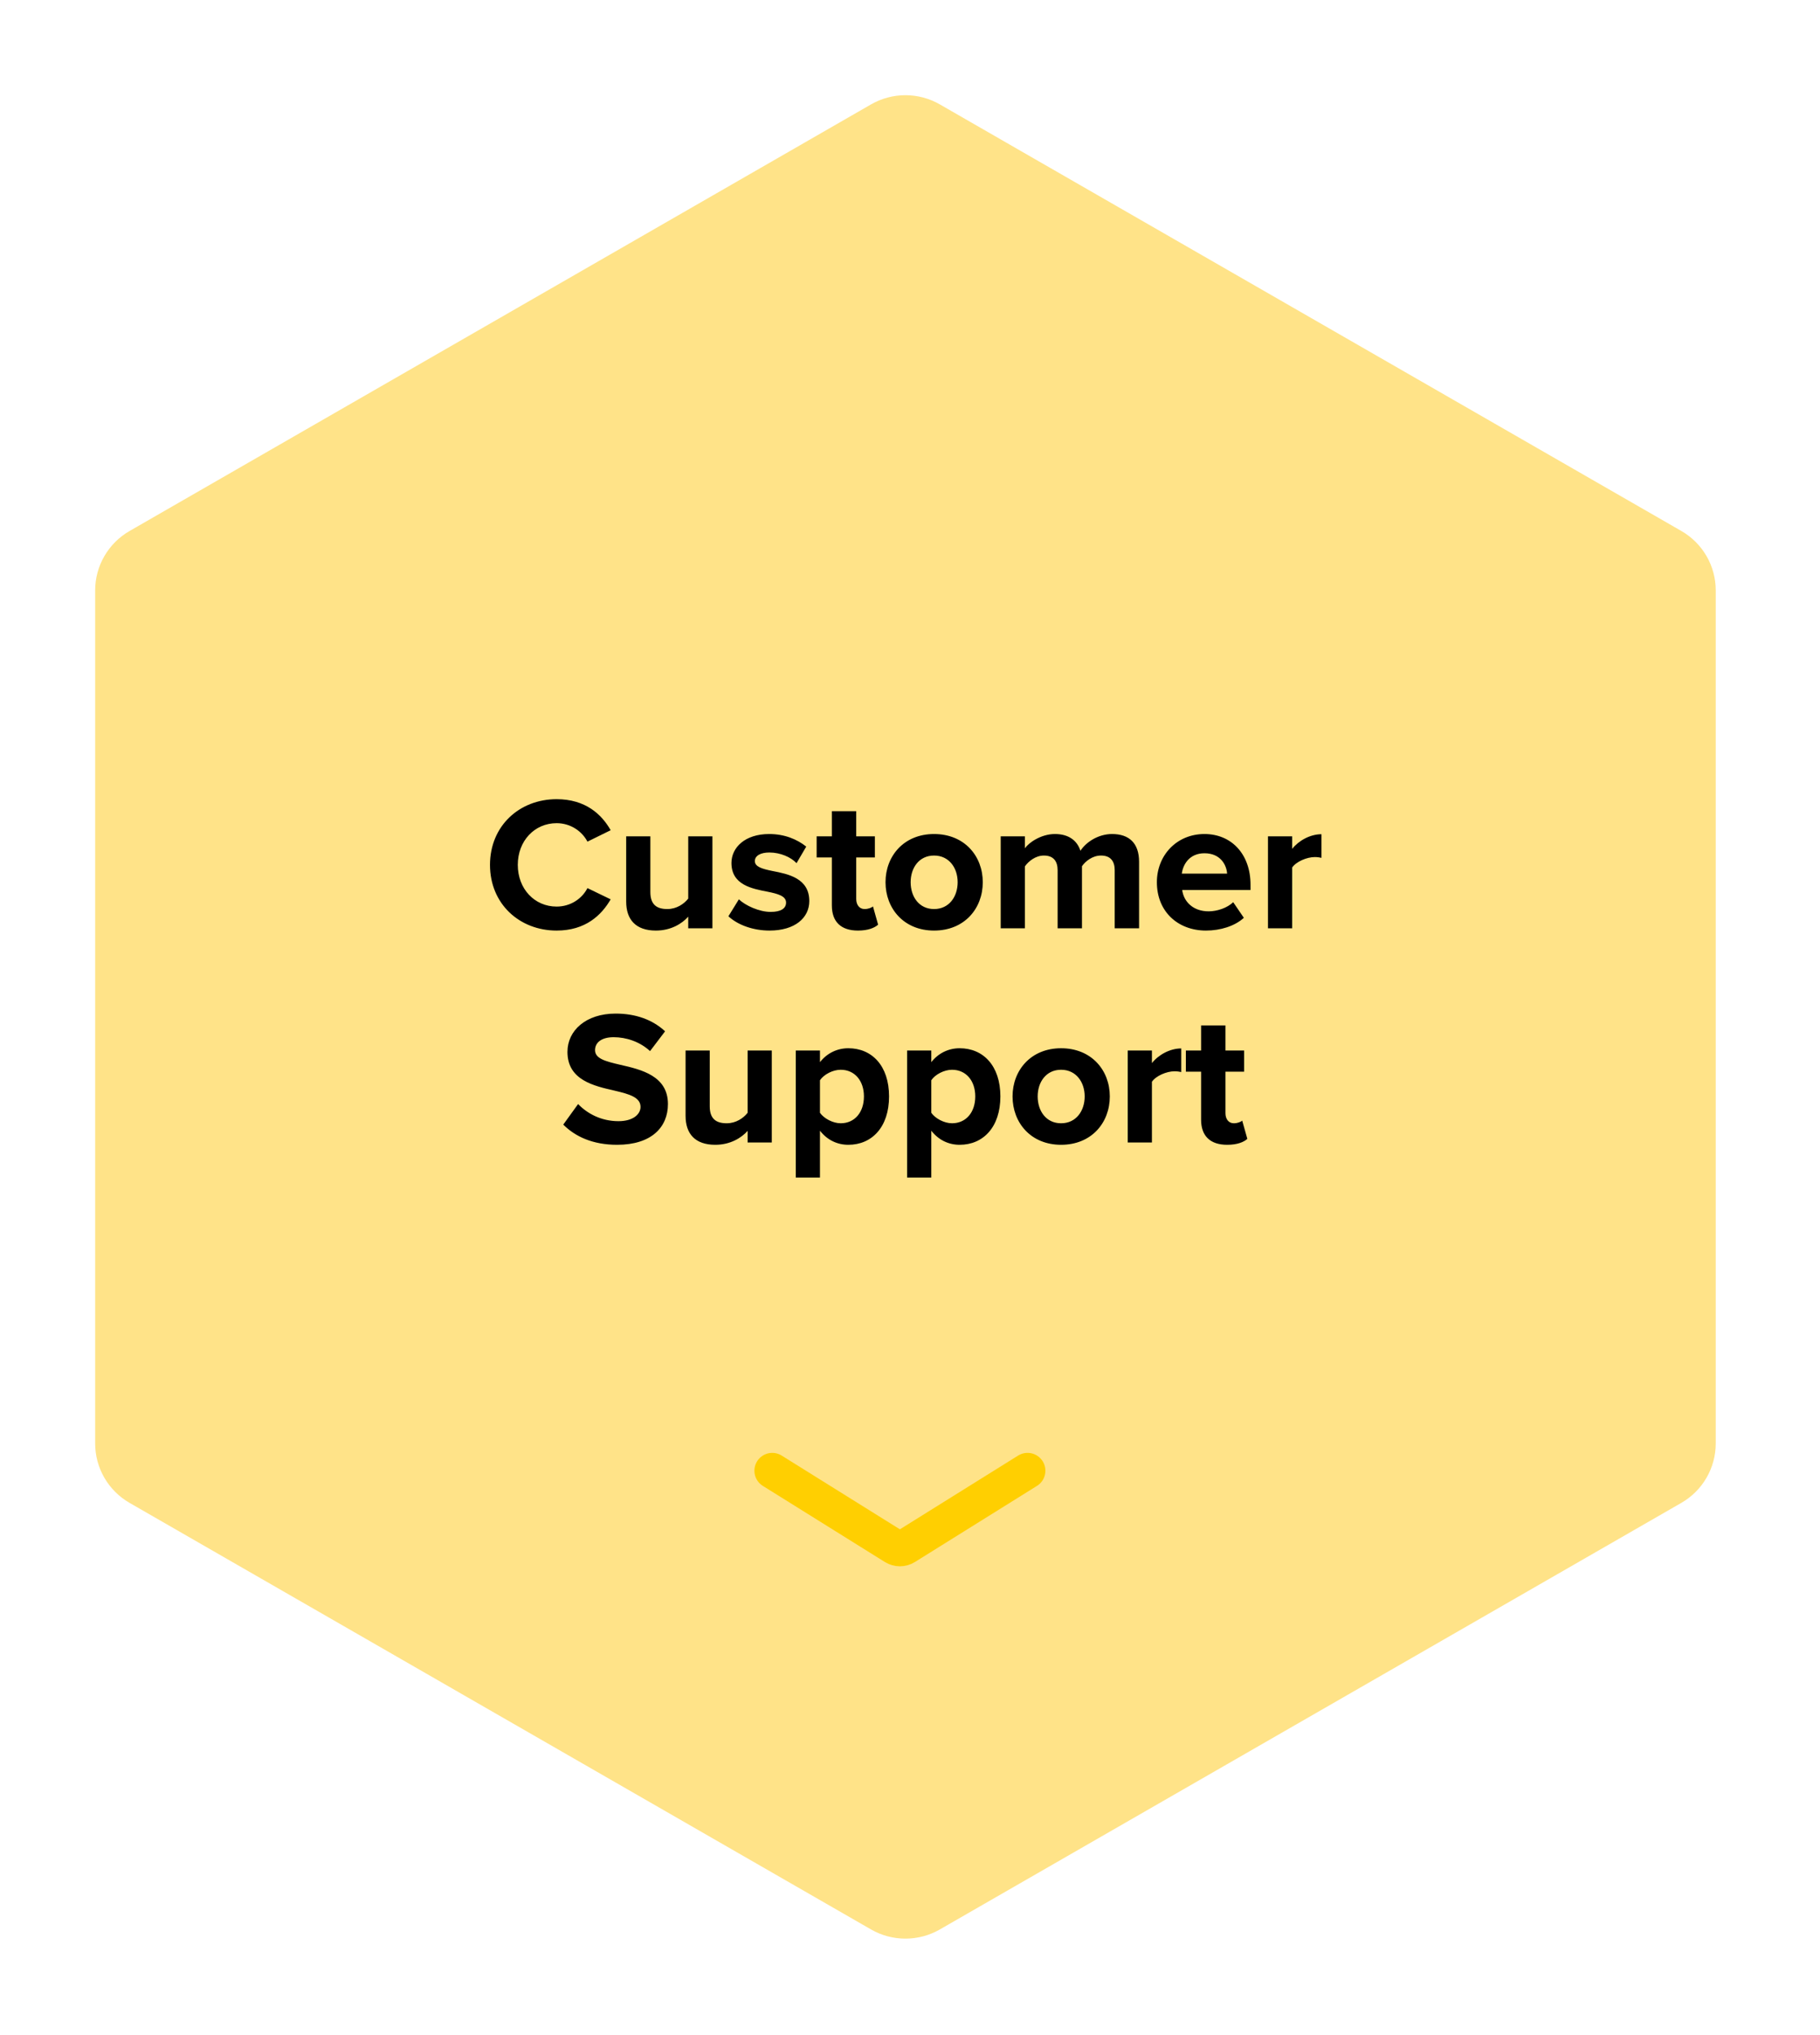
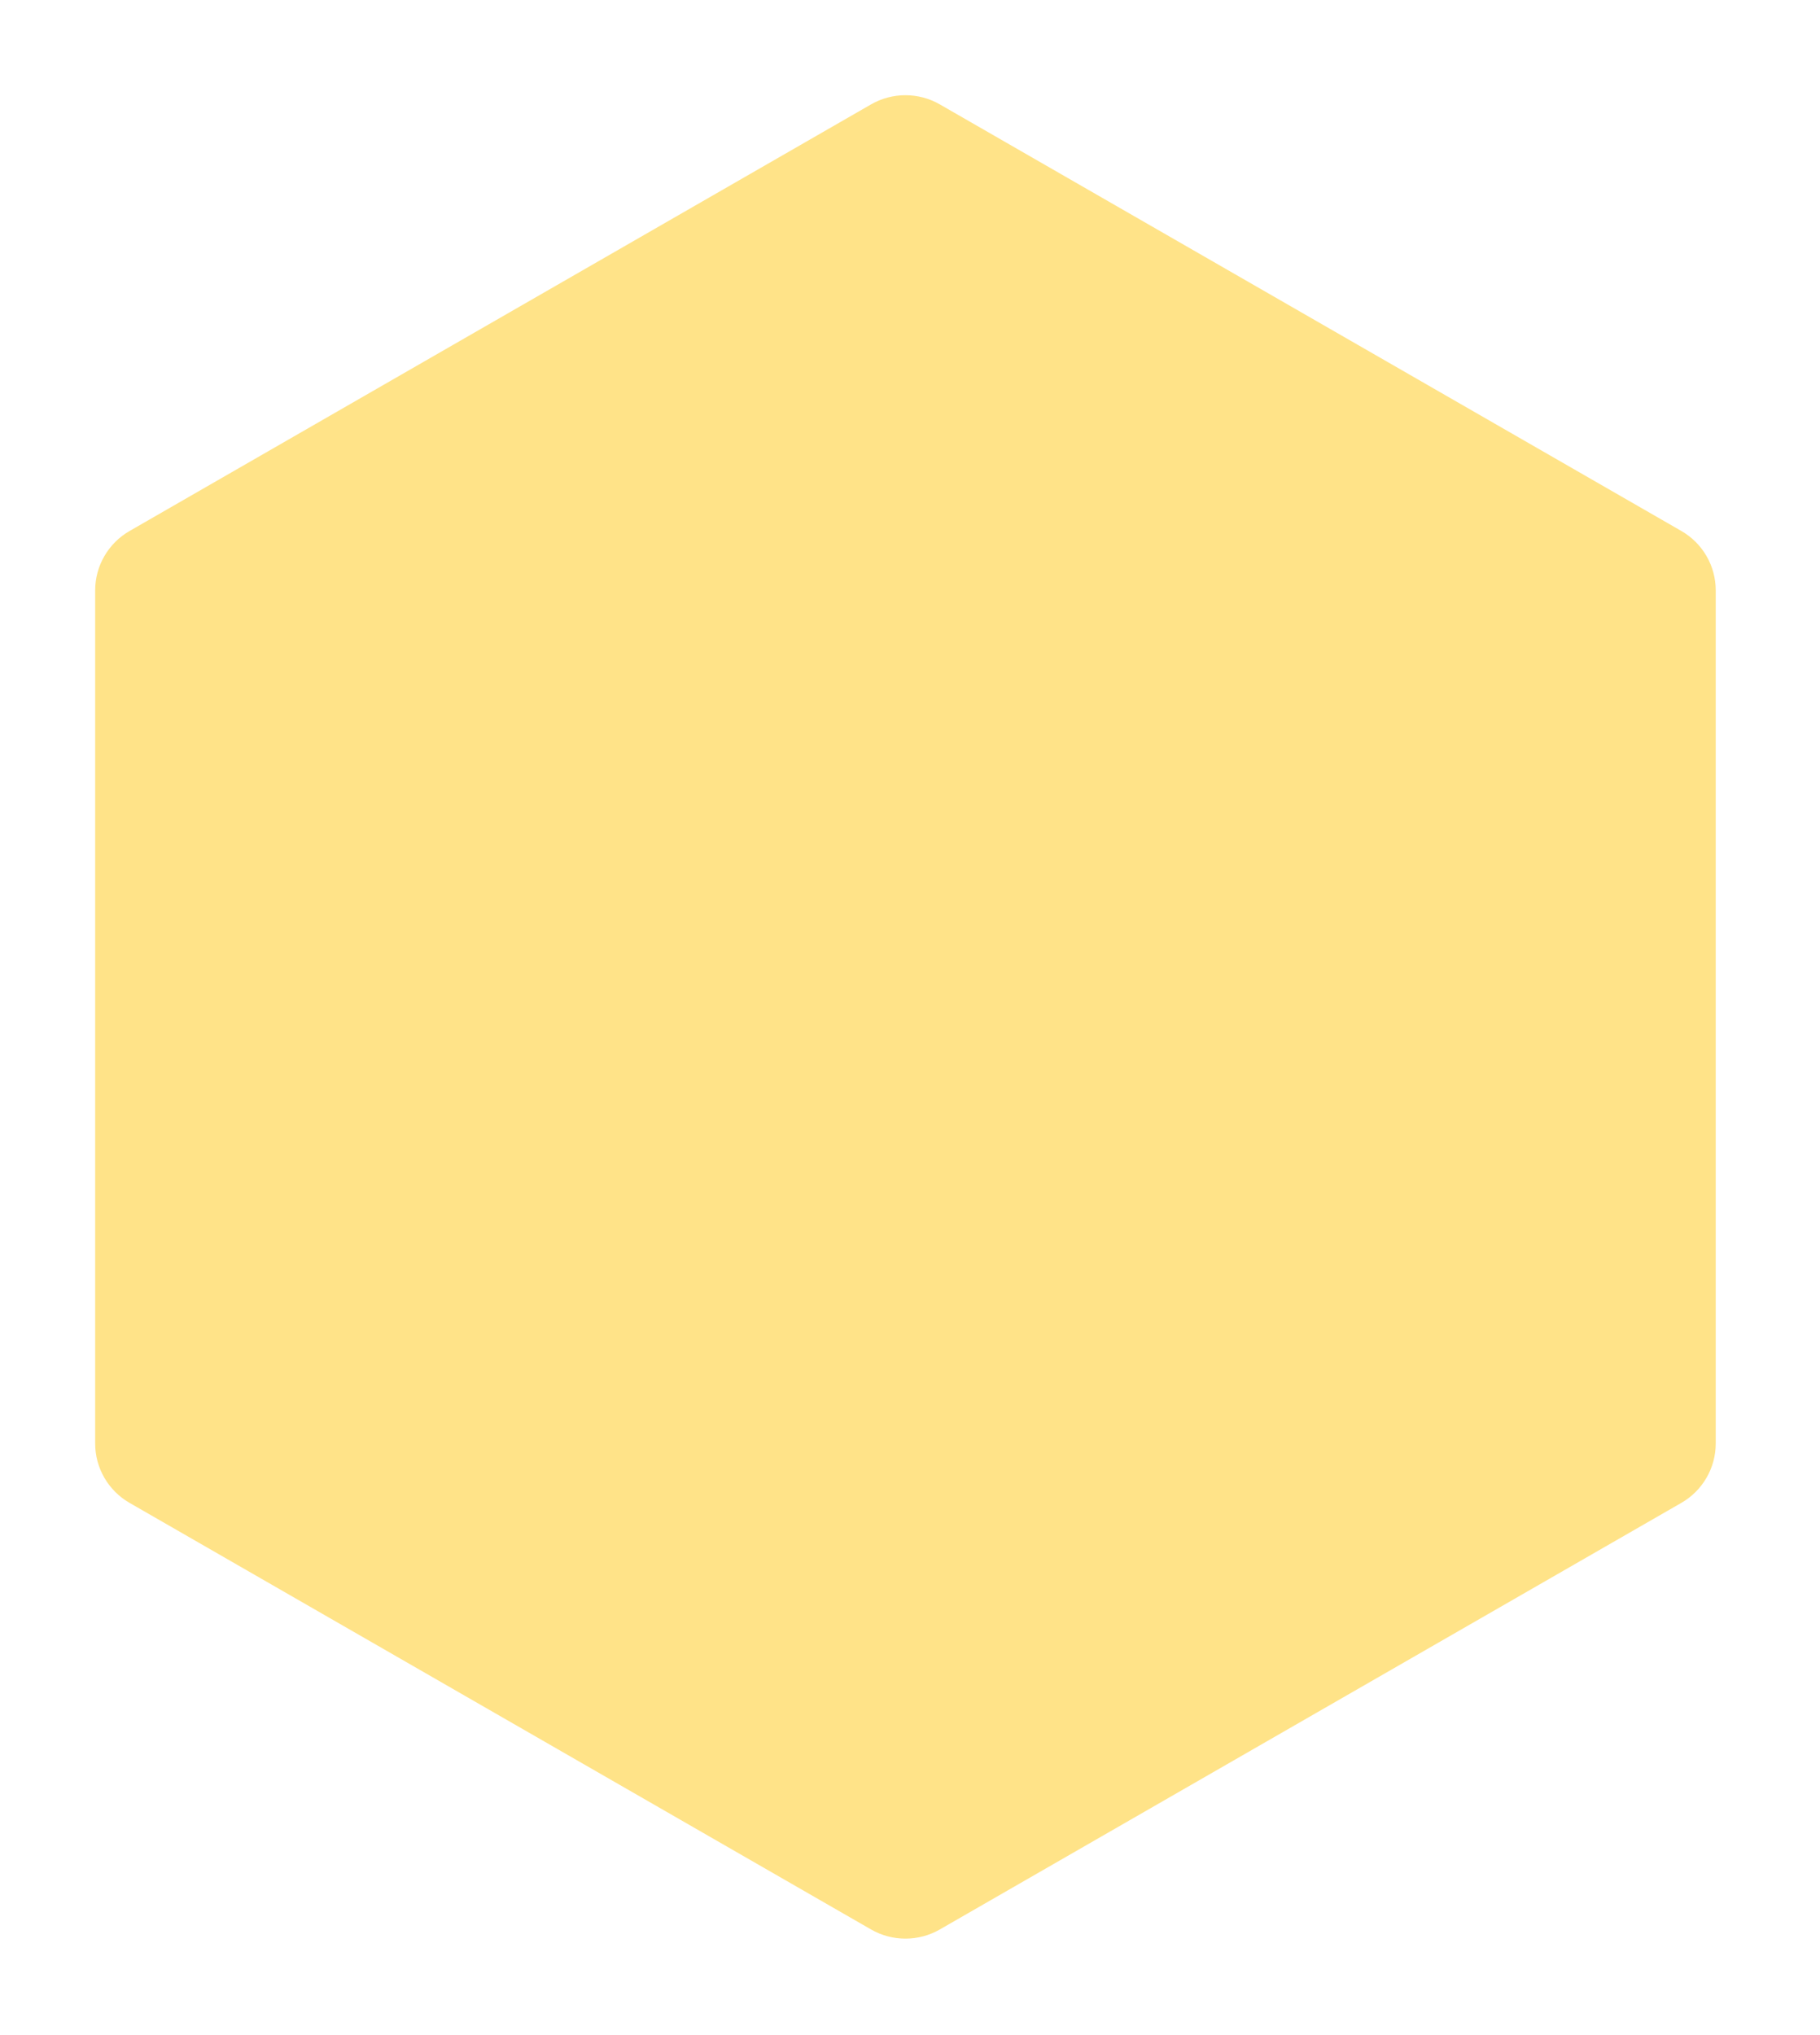
<svg xmlns="http://www.w3.org/2000/svg" width="153" height="171" viewBox="0 0 153 171" fill="none">
  <g filter="url(#filter0_d)">
    <path d="M144.234 118.289V46.604C144.234 45.593 143.967 44.599 143.46 43.723C142.952 42.847 142.221 42.12 141.342 41.615L79.008 5.772C78.129 5.266 77.132 5 76.116 5C75.101 5 74.103 5.266 73.224 5.772L10.892 41.618C10.013 42.123 9.282 42.851 8.775 43.727C8.267 44.602 8 45.596 8 46.607V118.292C8 119.304 8.267 120.297 8.775 121.173C9.283 122.049 10.013 122.776 10.892 123.281L73.224 159.124C74.103 159.63 75.101 159.896 76.116 159.896C77.132 159.896 78.129 159.63 79.008 159.124L141.342 123.281C142.222 122.776 142.952 122.048 143.46 121.171C143.968 120.295 144.235 119.301 144.234 118.289V118.289Z" fill="#FFE388" />
-     <path d="M46.792 75.192C49.224 75.192 50.568 73.896 51.336 72.568L49.384 71.624C48.936 72.504 47.976 73.176 46.792 73.176C44.936 73.176 43.528 71.688 43.528 69.672C43.528 67.656 44.936 66.168 46.792 66.168C47.976 66.168 48.936 66.856 49.384 67.72L51.336 66.76C50.584 65.432 49.224 64.152 46.792 64.152C43.672 64.152 41.192 66.392 41.192 69.672C41.192 72.952 43.672 75.192 46.792 75.192ZM57.857 75H59.889V67.272H57.857V72.504C57.505 72.952 56.881 73.384 56.097 73.384C55.233 73.384 54.673 73.032 54.673 71.96V67.272H52.641V72.76C52.641 74.264 53.441 75.192 55.137 75.192C56.401 75.192 57.329 74.616 57.857 74.024V75ZM61.234 73.992C62.05 74.744 63.346 75.192 64.69 75.192C66.834 75.192 68.034 74.12 68.034 72.712C68.034 70.792 66.258 70.44 64.93 70.184C64.066 70.008 63.458 69.832 63.458 69.352C63.458 68.904 63.938 68.632 64.674 68.632C65.618 68.632 66.498 69.032 66.962 69.528L67.778 68.136C67.01 67.528 65.97 67.08 64.658 67.08C62.626 67.08 61.49 68.216 61.49 69.512C61.49 71.352 63.202 71.672 64.53 71.928C65.41 72.104 66.082 72.296 66.082 72.84C66.082 73.32 65.666 73.624 64.786 73.624C63.826 73.624 62.674 73.096 62.114 72.568L61.234 73.992ZM72.123 75.192C72.971 75.192 73.515 74.968 73.819 74.696L73.387 73.16C73.275 73.272 72.987 73.384 72.683 73.384C72.235 73.384 71.979 73.016 71.979 72.536V69.048H73.547V67.272H71.979V65.16H69.931V67.272H68.651V69.048H69.931V73.08C69.931 74.456 70.699 75.192 72.123 75.192ZM78.522 75.192C81.082 75.192 82.618 73.336 82.618 71.128C82.618 68.936 81.082 67.08 78.522 67.08C75.978 67.08 74.442 68.936 74.442 71.128C74.442 73.336 75.978 75.192 78.522 75.192ZM78.522 73.384C77.258 73.384 76.554 72.344 76.554 71.128C76.554 69.928 77.258 68.888 78.522 68.888C79.786 68.888 80.506 69.928 80.506 71.128C80.506 72.344 79.786 73.384 78.522 73.384ZM93.709 75H95.757V69.416C95.757 67.832 94.909 67.08 93.485 67.08C92.301 67.08 91.277 67.784 90.829 68.488C90.541 67.608 89.821 67.08 88.685 67.08C87.501 67.08 86.477 67.816 86.157 68.28V67.272H84.125V75H86.157V69.8C86.461 69.368 87.053 68.888 87.757 68.888C88.589 68.888 88.909 69.4 88.909 70.12V75H90.957V69.784C91.245 69.368 91.837 68.888 92.557 68.888C93.389 68.888 93.709 69.4 93.709 70.12V75ZM97.254 71.128C97.254 73.608 99.03 75.192 101.382 75.192C102.582 75.192 103.798 74.824 104.566 74.12L103.67 72.808C103.174 73.288 102.326 73.576 101.606 73.576C100.294 73.576 99.51 72.76 99.382 71.784H105.126V71.336C105.126 68.808 103.558 67.08 101.254 67.08C98.902 67.08 97.254 68.888 97.254 71.128ZM101.254 68.696C102.598 68.696 103.11 69.672 103.158 70.408H99.35C99.446 69.64 99.99 68.696 101.254 68.696ZM106.594 75H108.626V69.896C108.962 69.4 109.858 69.016 110.53 69.016C110.754 69.016 110.946 69.048 111.09 69.08V67.096C110.13 67.096 109.17 67.64 108.626 68.328V67.272H106.594V75ZM47.351 91.496C48.359 92.504 49.831 93.192 51.879 93.192C54.759 93.192 56.151 91.72 56.151 89.768C56.151 87.4 53.911 86.872 52.151 86.472C50.919 86.184 50.023 85.96 50.023 85.24C50.023 84.6 50.567 84.152 51.591 84.152C52.631 84.152 53.783 84.52 54.647 85.32L55.911 83.656C54.855 82.68 53.447 82.168 51.751 82.168C49.239 82.168 47.703 83.608 47.703 85.384C47.703 87.768 49.943 88.248 51.687 88.648C52.919 88.936 53.847 89.208 53.847 90.008C53.847 90.616 53.239 91.208 51.991 91.208C50.519 91.208 49.351 90.552 48.599 89.768L47.351 91.496ZM62.849 93H64.881V85.272H62.849V90.504C62.497 90.952 61.873 91.384 61.089 91.384C60.225 91.384 59.665 91.032 59.665 89.96V85.272H57.633V90.76C57.633 92.264 58.433 93.192 60.129 93.192C61.393 93.192 62.321 92.616 62.849 92.024V93ZM68.931 95.944V92.008C69.555 92.808 70.403 93.192 71.315 93.192C73.299 93.192 74.739 91.704 74.739 89.128C74.739 86.552 73.299 85.08 71.315 85.08C70.371 85.08 69.523 85.496 68.931 86.248V85.272H66.899V95.944H68.931ZM72.627 89.128C72.627 90.472 71.843 91.384 70.675 91.384C70.019 91.384 69.267 90.984 68.931 90.504V87.768C69.267 87.272 70.019 86.888 70.675 86.888C71.843 86.888 72.627 87.8 72.627 89.128ZM78.29 95.944V92.008C78.914 92.808 79.762 93.192 80.674 93.192C82.658 93.192 84.098 91.704 84.098 89.128C84.098 86.552 82.658 85.08 80.674 85.08C79.73 85.08 78.882 85.496 78.29 86.248V85.272H76.258V95.944H78.29ZM81.986 89.128C81.986 90.472 81.202 91.384 80.034 91.384C79.378 91.384 78.626 90.984 78.29 90.504V87.768C78.626 87.272 79.378 86.888 80.034 86.888C81.202 86.888 81.986 87.8 81.986 89.128ZM89.201 93.192C91.761 93.192 93.297 91.336 93.297 89.128C93.297 86.936 91.761 85.08 89.201 85.08C86.657 85.08 85.121 86.936 85.121 89.128C85.121 91.336 86.657 93.192 89.201 93.192ZM89.201 91.384C87.937 91.384 87.233 90.344 87.233 89.128C87.233 87.928 87.937 86.888 89.201 86.888C90.465 86.888 91.185 87.928 91.185 89.128C91.185 90.344 90.465 91.384 89.201 91.384ZM94.805 93H96.837V87.896C97.173 87.4 98.069 87.016 98.741 87.016C98.965 87.016 99.157 87.048 99.301 87.08V85.096C98.341 85.096 97.381 85.64 96.837 86.328V85.272H94.805V93ZM103.163 93.192C104.011 93.192 104.555 92.968 104.859 92.696L104.427 91.16C104.315 91.272 104.027 91.384 103.723 91.384C103.275 91.384 103.019 91.016 103.019 90.536V87.048H104.587V85.272H103.019V83.16H100.971V85.272H99.691V87.048H100.971V91.08C100.971 92.456 101.739 93.192 103.163 93.192Z" fill="black" />
    <g style="mix-blend-mode:multiply">
-       <path d="M64.92 120.579L75.175 126.973C75.319 127.063 75.484 127.11 75.651 127.11C75.818 127.11 75.982 127.063 76.126 126.973L86.382 120.579" stroke="#FFCF01" stroke-width="3" stroke-linecap="round" />
-     </g>
+       </g>
  </g>
  <defs>
    <filter id="filter0_d" x="0" y="0" width="152.234" height="170.896" filterUnits="userSpaceOnUse" color-interpolation-filters="sRGB">
      <feFlood flood-opacity="0" result="BackgroundImageFix" />
      <feColorMatrix in="SourceAlpha" type="matrix" values="0 0 0 0 0 0 0 0 0 0 0 0 0 0 0 0 0 0 127 0" />
      <feOffset dy="3" />
      <feGaussianBlur stdDeviation="4" />
      <feColorMatrix type="matrix" values="0 0 0 0 0 0 0 0 0 0 0 0 0 0 0 0 0 0 0.15 0" />
      <feBlend mode="normal" in2="BackgroundImageFix" result="effect1_dropShadow" />
      <feBlend mode="normal" in="SourceGraphic" in2="effect1_dropShadow" result="shape" />
    </filter>
  </defs>
</svg>